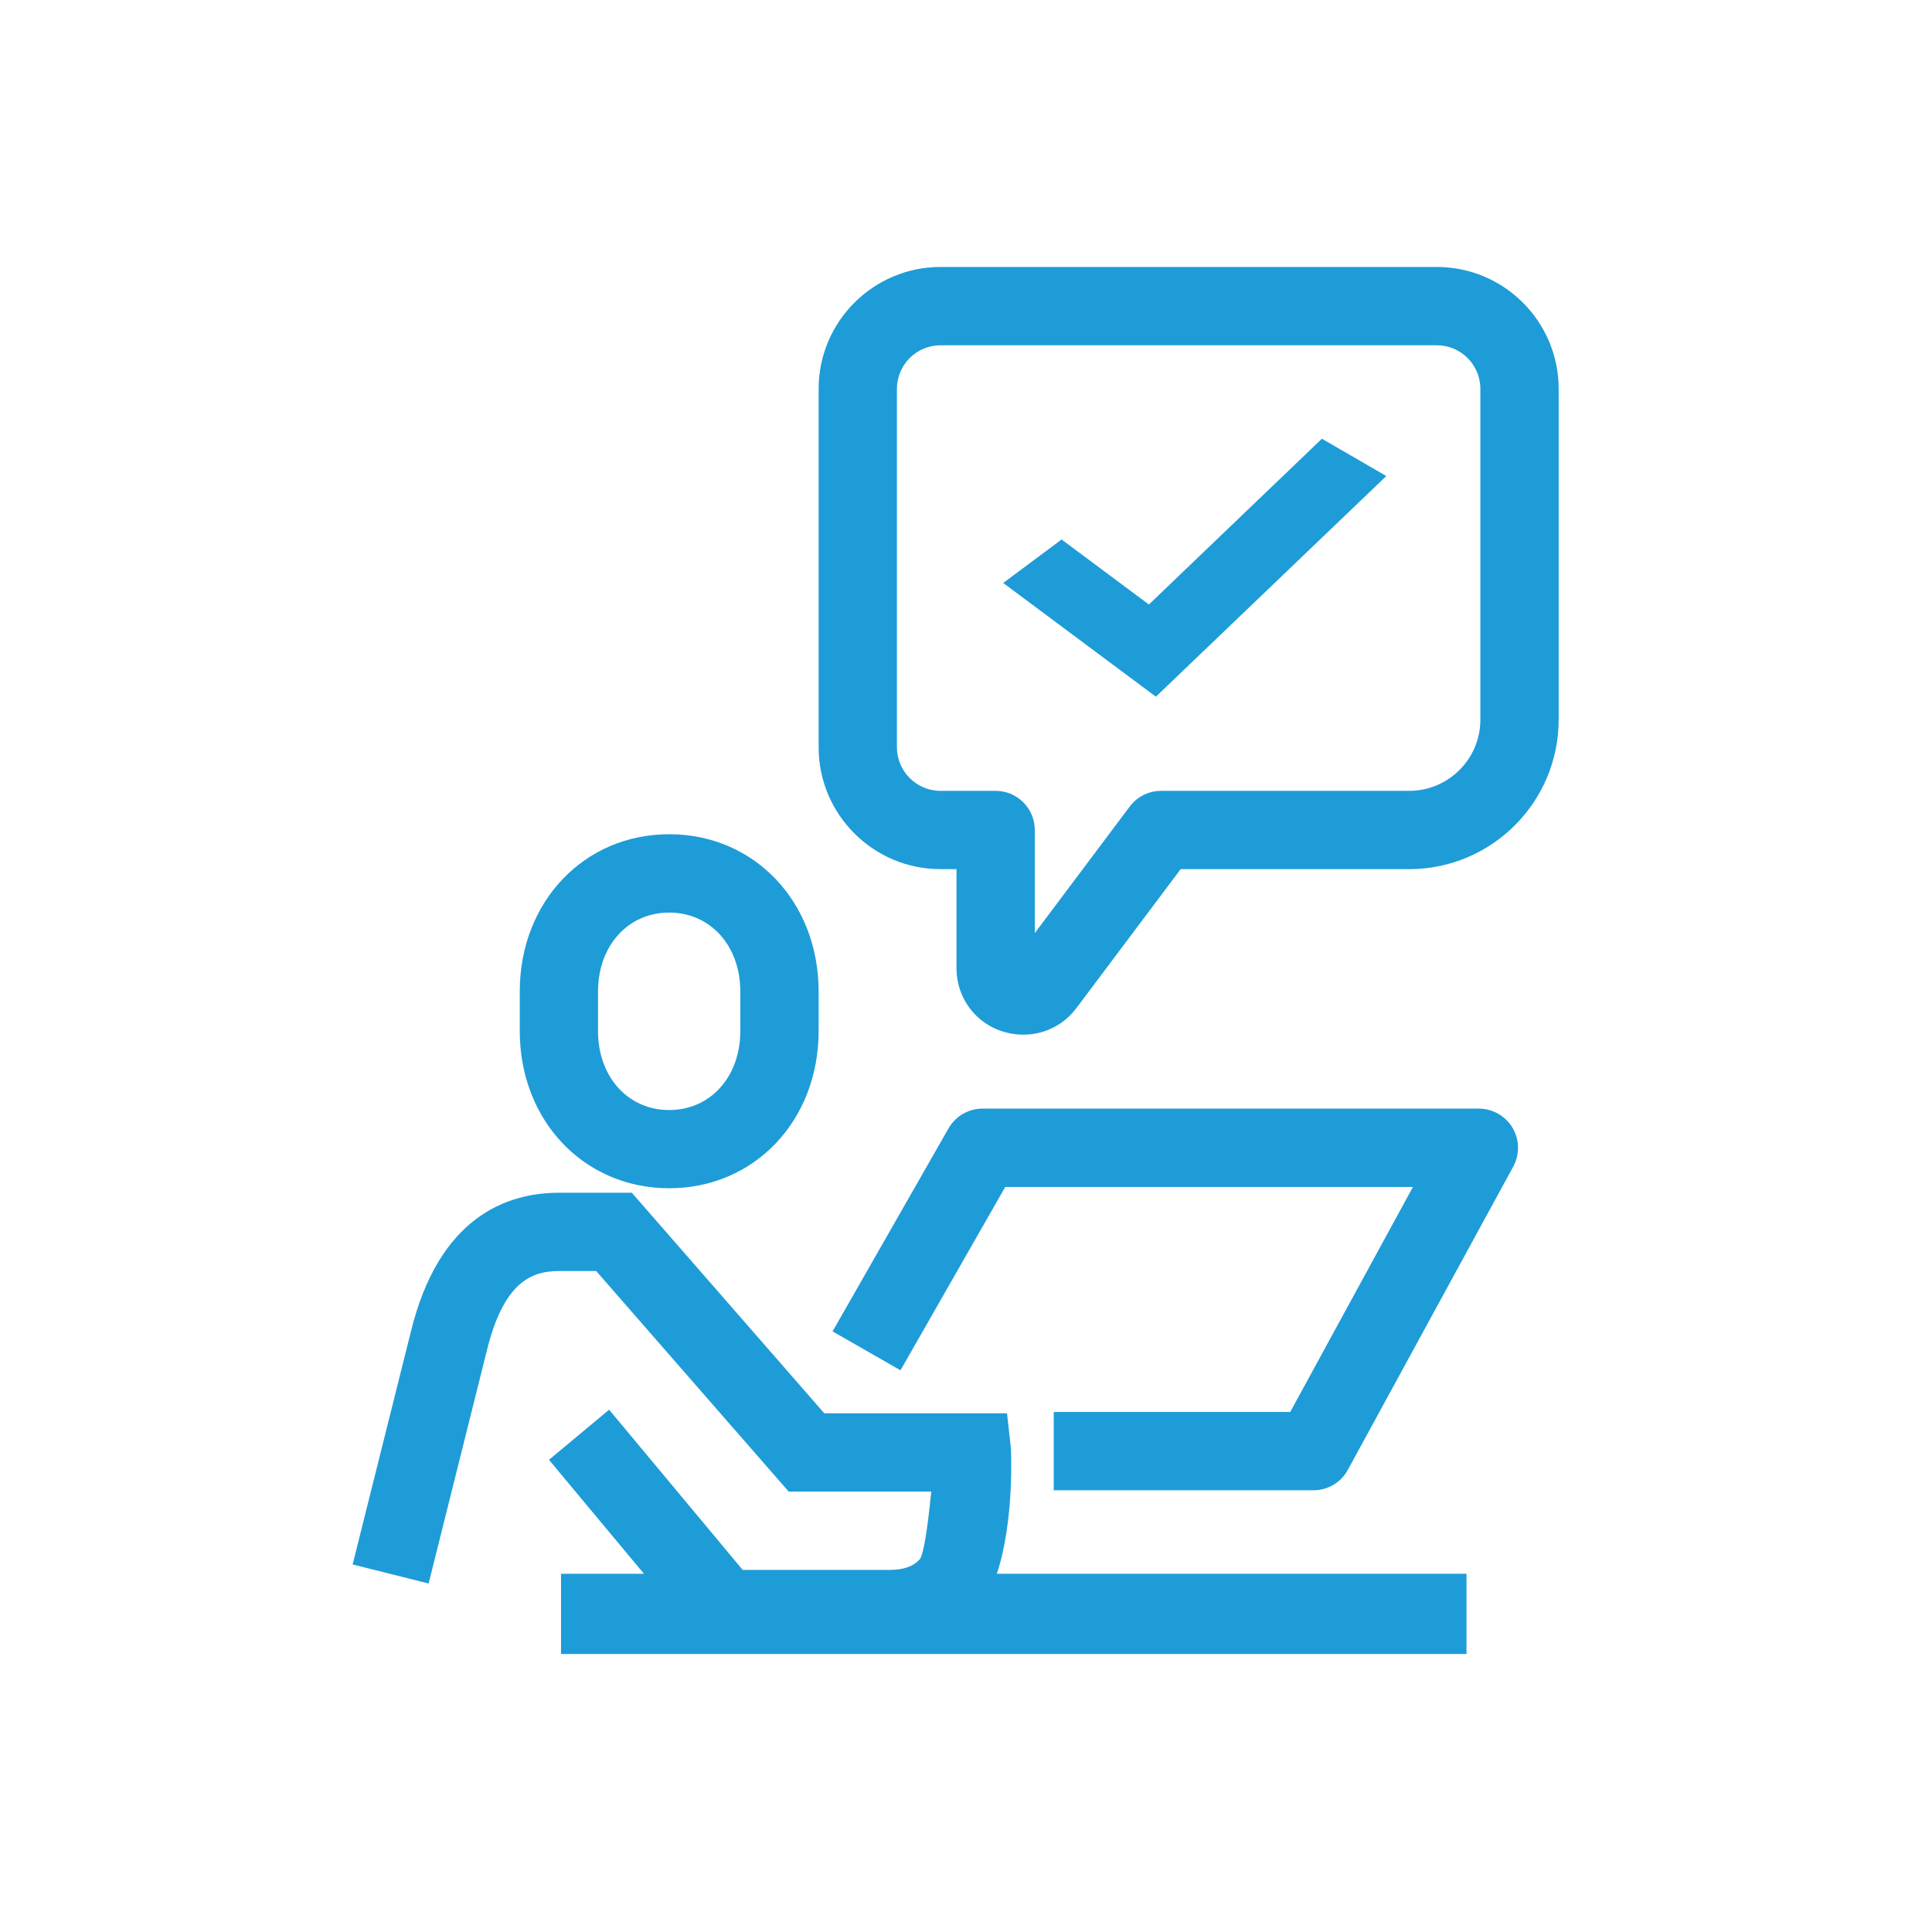
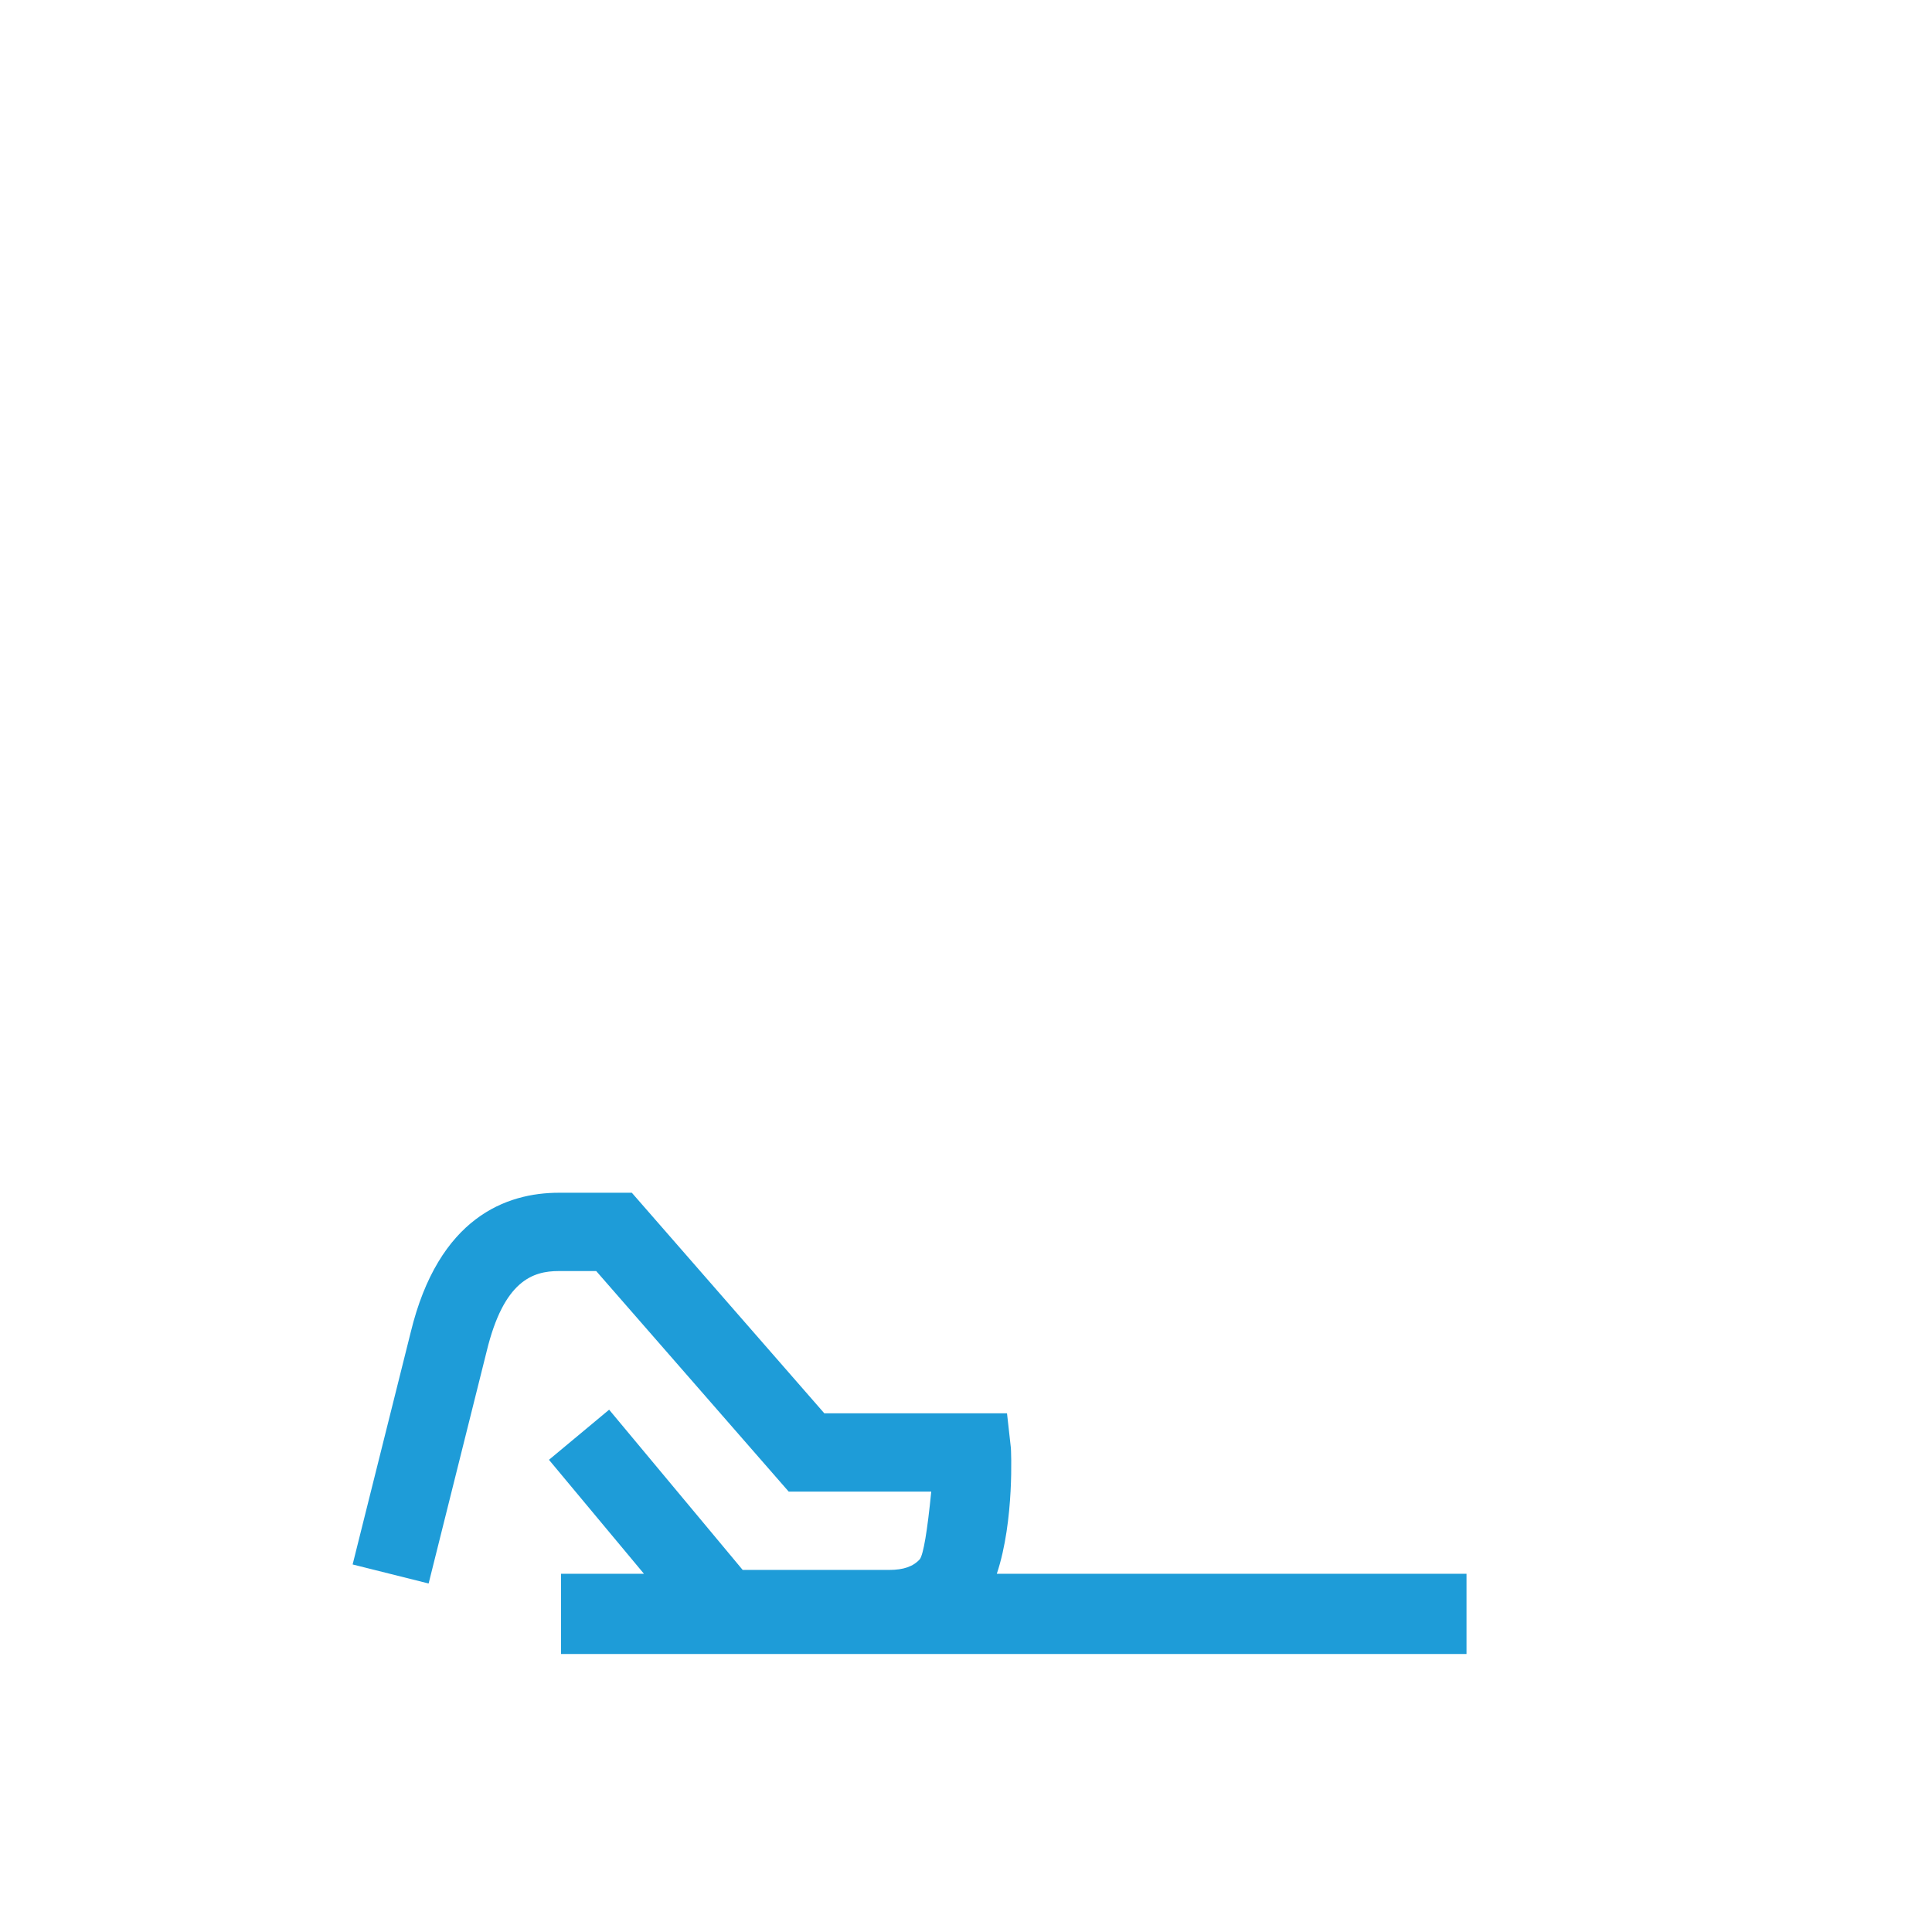
<svg xmlns="http://www.w3.org/2000/svg" version="1.1" id="Vrstva_1" x="0px" y="0px" width="41.721px" height="41.721px" viewBox="0 0 41.721 41.721" enable-background="new 0 0 41.721 41.721" xml:space="preserve">
  <g>
-     <path fill="#1E9CD8" d="M14.451,25.66c1.84,0,3.227-1.46,3.227-3.397v-0.851c0-1.937-1.387-3.397-3.227-3.397   s-3.227,1.46-3.227,3.397v0.851C11.224,24.2,12.611,25.66,14.451,25.66z M14.451,19.707c0.89,0,1.536,0.717,1.536,1.706v0.851   c0,0.989-0.646,1.707-1.536,1.707c-0.891,0-1.537-0.718-1.537-1.707v-0.851C12.914,20.424,13.561,19.707,14.451,19.707z" />
    <path fill="#1E9CD8" d="M21.83,31.271l-0.084-0.751h-3.945l-4.157-4.763h-1.575c-1.127,0-2.599,0.525-3.202,3.022l-1.252,5.005   l1.641,0.411l1.253-5.012c0.37-1.529,0.996-1.735,1.56-1.735h0.806l4.157,4.763h3.078c-0.085,0.859-0.169,1.351-0.246,1.459   c-0.142,0.158-0.352,0.232-0.661,0.232h-3.165l-2.884-3.46l-1.299,1.082l2.051,2.461h-1.791v1.733h19.554v-1.733H21.526   C21.911,32.831,21.832,31.289,21.83,31.271z" />
-     <path fill="#1E9CD8" d="M31.936,23.94H21.218c-0.303,0-0.584,0.163-0.734,0.426l-2.505,4.385l1.467,0.84l2.262-3.959h8.804   l-2.65,4.859h-5.107v1.691h5.609c0.311,0,0.595-0.169,0.742-0.441l3.573-6.55c0.142-0.261,0.135-0.582-0.015-0.835   C32.512,24.1,32.233,23.94,31.936,23.94z" />
-     <path fill="#1E9CD8" d="M31.028,5.765H20.31c-1.451,0-2.632,1.181-2.632,2.632v7.74c0,1.452,1.181,2.632,2.632,2.632h0.345v2.132   c0,0.809,0.636,1.442,1.447,1.442c0.454,0,0.872-0.211,1.146-0.578l2.248-2.996h4.936c1.779,0,3.227-1.448,3.227-3.227V8.397   C33.659,6.945,32.479,5.765,31.028,5.765z M30.432,17.078h-5.359c-0.265,0-0.518,0.126-0.676,0.338l-2.051,2.734v-2.226   c0-0.467-0.379-0.846-0.845-0.846H20.31c-0.519,0-0.941-0.422-0.941-0.941v-7.74c0-0.519,0.422-0.941,0.941-0.941h10.718   c0.518,0,0.94,0.422,0.94,0.941v7.145C31.968,16.389,31.279,17.078,30.432,17.078z" />
-     <polygon fill="#1E9CD8" points="24.81,13.054 22.925,11.65 21.664,12.589 24.961,15.045 29.937,10.28 28.546,9.474  " />
  </g>
</svg>